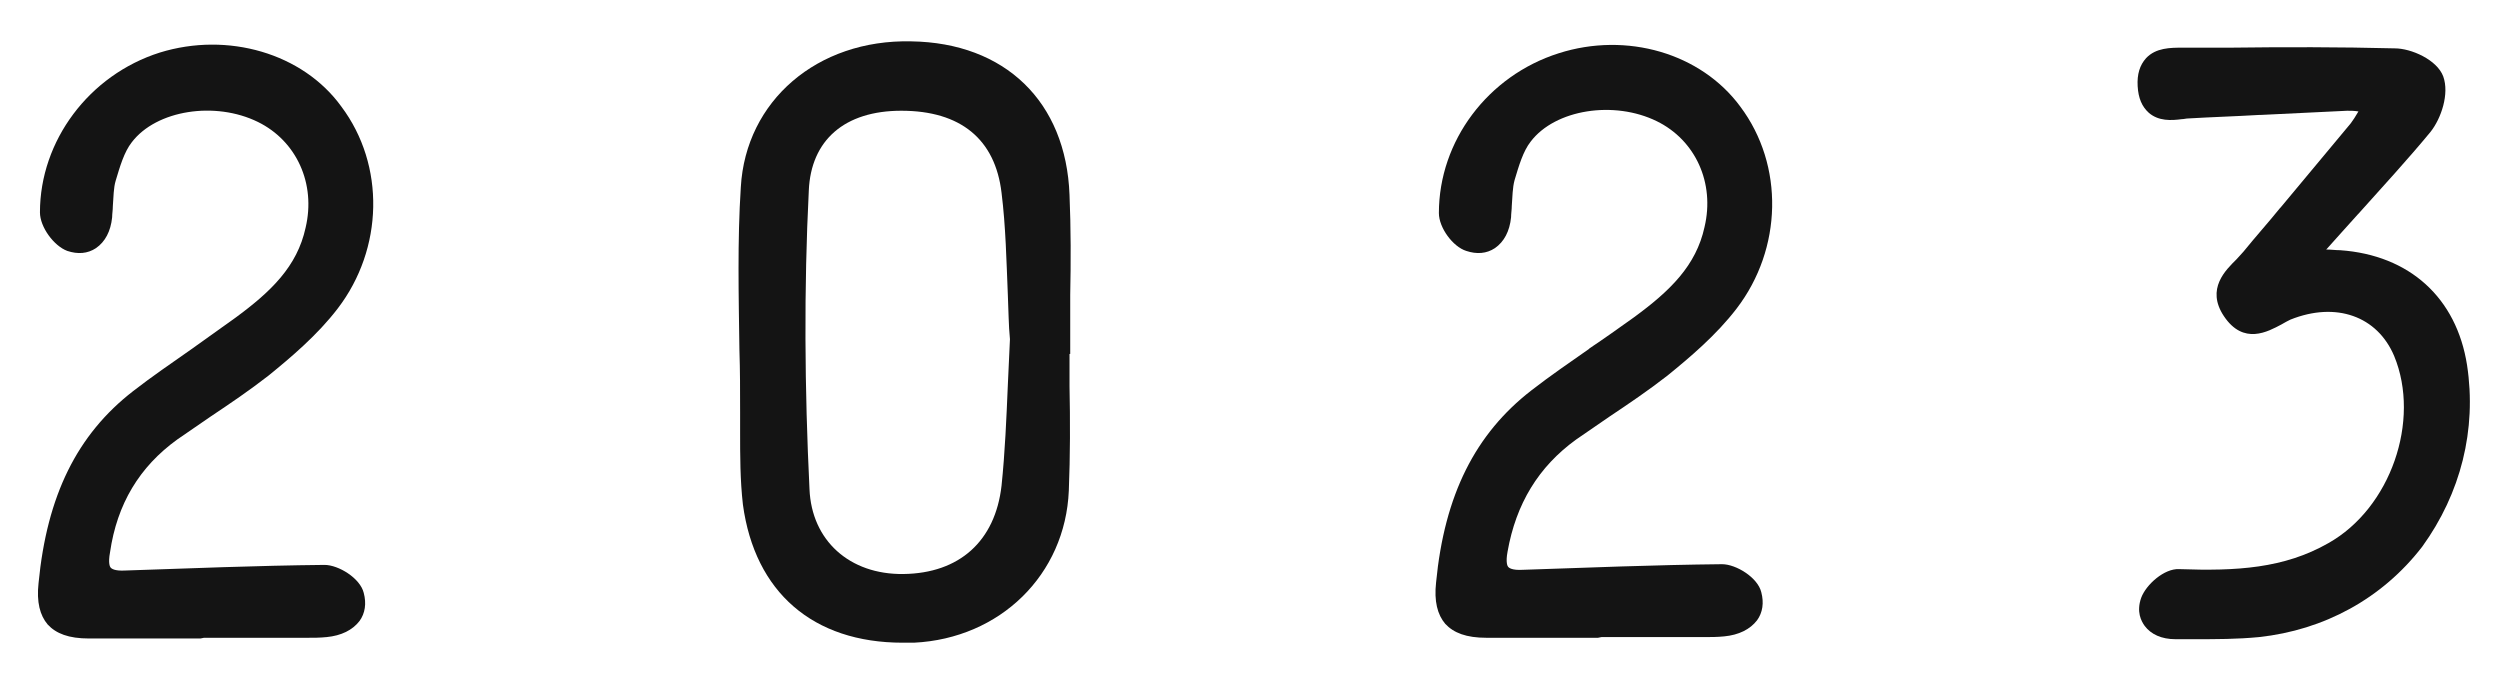
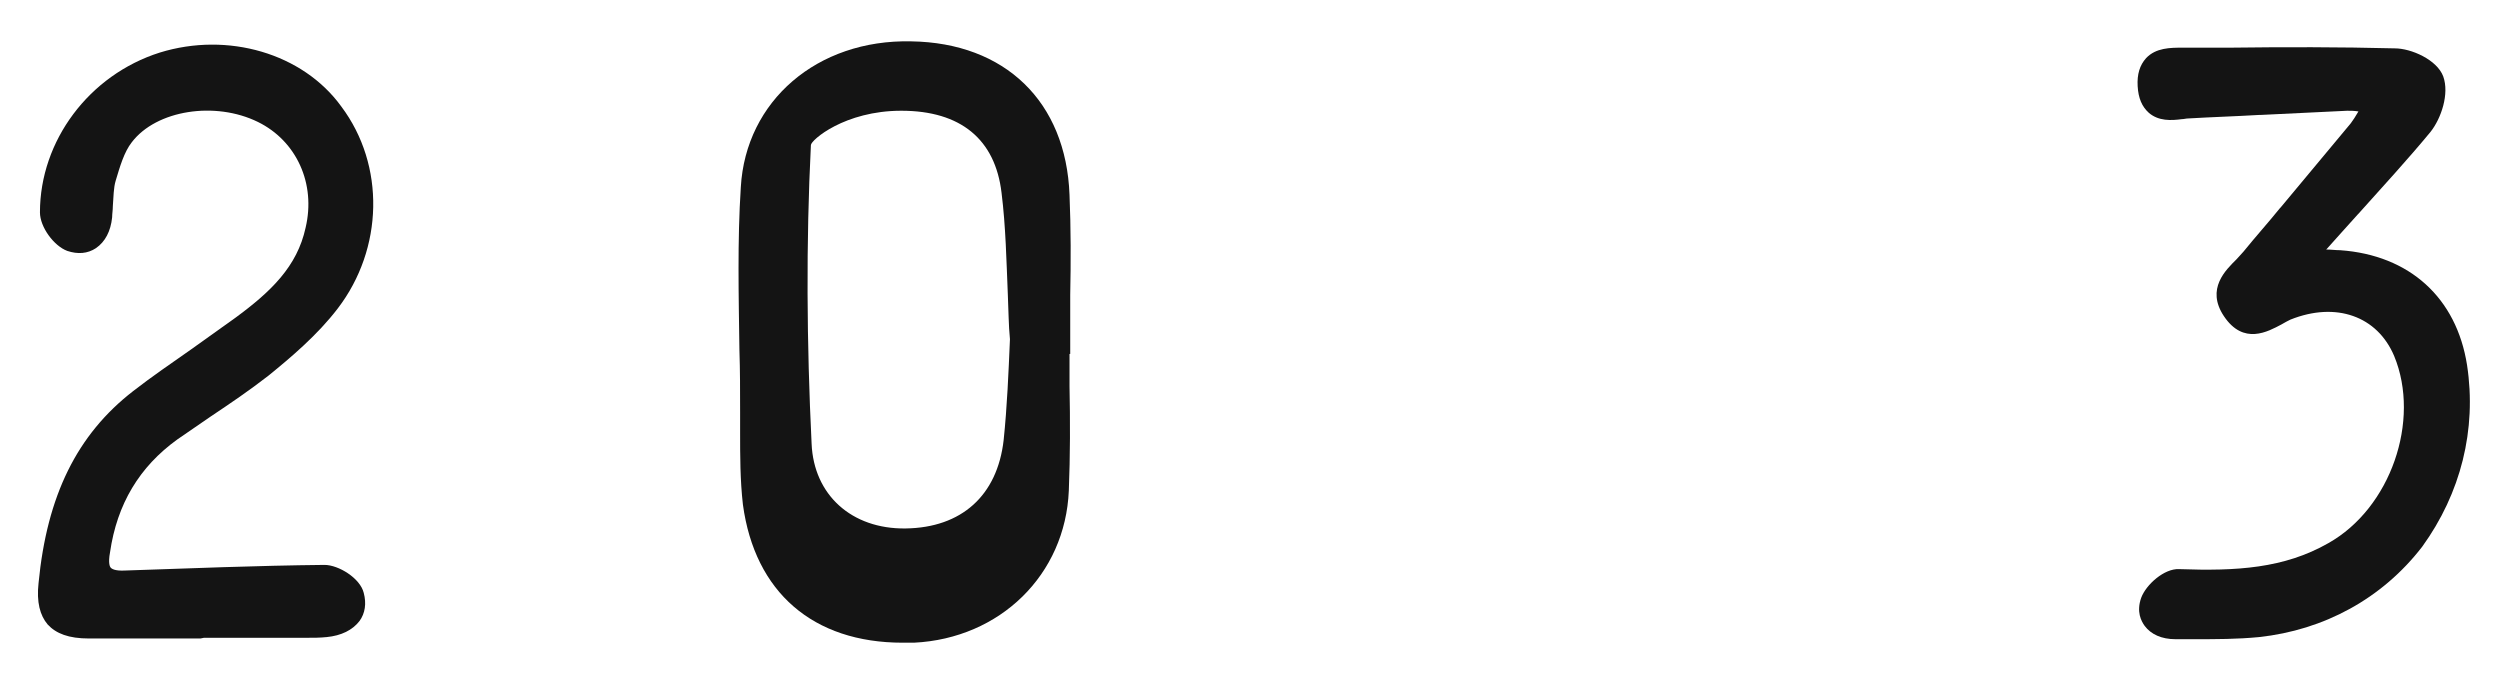
<svg xmlns="http://www.w3.org/2000/svg" id="Layer_1" x="0px" y="0px" viewBox="0 0 356.7 98.3" style="enable-background:new 0 0 356.7 98.3;" xml:space="preserve">
  <style type="text/css">	.st0{fill:#141414;}</style>
  <g>
-     <path class="st0" d="M130,5.9c-13.4-0.3-23.6,8.5-24.3,20.8c-0.5,7.7-0.3,15.6-0.2,23.2c0.1,3,0.1,5.9,0.1,8.9c0,0.9,0,1.9,0,2.8  c0,3.4,0,6.9,0.4,10.4c1.7,12.5,10,19.7,22.8,19.7c0.5,0,1.1,0,1.6,0c12.3-0.6,21.6-9.7,22.1-21.7c0.2-5,0.2-10,0.1-14.9  c0-1.5,0-3.1,0-4.6h0.1v-2c0-2.1,0-4.3,0-6.4c0.1-4.7,0.1-9.5-0.1-14.3C152.1,14.5,143.4,6.1,130,5.9z M128.6,15.8  c8.5,0,13.4,4.1,14.3,11.7c0.6,4.8,0.7,9.8,0.9,14.6c0.1,2.1,0.1,4.3,0.3,6.3c-0.1,2.2-0.2,4.3-0.3,6.5c-0.2,4.7-0.4,9.6-0.9,14.4  c-0.9,7.9-6,12.5-14,12.6c-7.7,0.1-13.1-4.8-13.4-12.1c-0.7-14.3-0.8-28.7-0.1-42.6C115.7,20,120.5,15.8,128.6,15.8L128.6,15.8z" />
+     <path class="st0" d="M130,5.9c-13.4-0.3-23.6,8.5-24.3,20.8c-0.5,7.7-0.3,15.6-0.2,23.2c0.1,3,0.1,5.9,0.1,8.9c0,0.9,0,1.9,0,2.8  c0,3.4,0,6.9,0.4,10.4c1.7,12.5,10,19.7,22.8,19.7c0.5,0,1.1,0,1.6,0c12.3-0.6,21.6-9.7,22.1-21.7c0.2-5,0.2-10,0.1-14.9  c0-1.5,0-3.1,0-4.6h0.1v-2c0-2.1,0-4.3,0-6.4c0.1-4.7,0.1-9.5-0.1-14.3C152.1,14.5,143.4,6.1,130,5.9z M128.6,15.8  c8.5,0,13.4,4.1,14.3,11.7c0.6,4.8,0.7,9.8,0.9,14.6c0.1,2.1,0.1,4.3,0.3,6.3c-0.2,4.7-0.4,9.6-0.9,14.4  c-0.9,7.9-6,12.5-14,12.6c-7.7,0.1-13.1-4.8-13.4-12.1c-0.7-14.3-0.8-28.7-0.1-42.6C115.7,20,120.5,15.8,128.6,15.8L128.6,15.8z" />
    <path class="st0" d="M25.3,62.7c1.6-1.1,3.2-2.2,4.8-3.3c2.7-1.8,5.5-3.7,8.2-5.8c3.2-2.6,7-5.8,9.9-9.6c6.5-8.5,6.8-20.4,0.5-28.8  C43.2,7.6,32.5,4.5,22.8,7.5C12.7,10.7,5.7,20.1,5.7,30.3c0,2.1,2,4.8,3.9,5.5c1.5,0.5,2.9,0.4,4.1-0.4C15,34.5,15.8,33,16,31  c0-0.5,0.1-1,0.1-1.6c0.1-1.3,0.1-2.6,0.4-3.6c0.6-2,1.2-4.1,2.3-5.5c3.5-4.6,11.9-5.9,18-2.9c5.5,2.7,8.3,8.8,6.8,15.1  c-1.2,5.5-4.9,9.1-10.1,12.9c-2.1,1.5-4.2,3-6.3,4.5c-2.7,1.9-5.5,3.8-8.2,5.9C11,62,6.7,70.7,5.5,83.2c-0.3,2.7,0.2,4.6,1.3,5.9  c1.2,1.3,3,2,5.9,2c2.1,0,4.2,0,6.3,0h0l9.6,0l0.5-0.1l3.4,0c3.6,0,7.1,0,10.7,0l0.5,0c1.1,0,1.9,0,2.9-0.1c2.1-0.2,3.7-1,4.7-2.3  c0.8-1.1,1-2.5,0.6-4c-0.5-2.1-3.6-4-5.6-4c-9.7,0.1-19.4,0.5-28.4,0.8c-1.6,0.1-2-0.3-2.1-0.4c-0.1-0.1-0.4-0.6-0.1-2.2  C16.7,71.9,19.9,66.6,25.3,62.7z" />
-     <path class="st0" d="M224.9,62.7c1.6-1.1,3.2-2.2,4.8-3.3c2.7-1.8,5.5-3.7,8.2-5.8c3.2-2.6,7-5.8,9.9-9.6  c6.5-8.5,6.8-20.4,0.5-28.8c-5.6-7.6-16.2-10.7-25.9-7.6c-10.1,3.2-17.1,12.5-17.1,22.8c0,2.1,2,4.8,3.9,5.4  c1.5,0.5,2.9,0.4,4.1-0.4c1.3-0.9,2.1-2.4,2.3-4.4c0-0.5,0.1-1.1,0.1-1.6c0.1-1.3,0.1-2.6,0.4-3.7c0.6-2,1.2-4.1,2.3-5.5  c3.5-4.6,11.9-5.9,18-2.9c5.5,2.7,8.3,8.8,6.8,15.1c-1.2,5.5-4.9,9.1-10.1,12.9c-2.1,1.5-4.2,3-6.3,4.4l-0.1,0.1  c-2.7,1.9-5.5,3.8-8.2,5.9c-8,6.2-12.4,14.9-13.6,27.4c-0.3,2.7,0.2,4.6,1.3,5.9c1.2,1.3,3,2,5.9,2c2.1,0,4.2,0,6.3,0h0l9.6,0  l0.5-0.1l3.4,0c3.6,0,7.1,0,10.7,0l0.6,0c0.9,0,1.8,0,2.8-0.1c2.1-0.2,3.7-1,4.7-2.3c0.8-1.1,1-2.5,0.6-4c-0.5-2.1-3.6-4-5.6-4  c-9.7,0.1-19.4,0.5-28.4,0.8c-1.6,0.1-2-0.3-2.1-0.4c-0.1-0.1-0.4-0.6-0.1-2.2C216.3,71.9,219.5,66.6,224.9,62.7z" />
    <path class="st0" d="M352,52.1c-1.5-9.6-8.2-15.7-18.1-16.4c-0.7,0-1.3-0.1-2-0.1c0,0,0.1-0.1,0.1-0.1c1.4-1.6,2.9-3.2,4.4-4.9  l0.1-0.1c3.4-3.8,7-7.7,10.3-11.7c1.5-1.9,2.7-5.4,1.8-7.9c-0.9-2.4-4.6-4-6.9-4c-7.9-0.2-15.8-0.2-23.5-0.1c-2.2,0-4.4,0-6.6,0  l-0.2,0c-1.7,0-3.8,0-5.2,1.5c-0.9,1-1.3,2.3-1.2,4c0.1,1.7,0.6,2.9,1.6,3.8c1.4,1.2,3.2,1.1,4.7,0.9c0.3,0,0.6-0.1,0.9-0.1  c3.4-0.2,6.7-0.3,10.1-0.5l0.2,0c4.1-0.2,8.3-0.4,12.4-0.6c0.5,0,1,0,1.6,0.1c-0.4,0.7-0.8,1.3-1.1,1.7c-3.4,4.1-6.9,8.3-10,12  l-0.1,0.1c-1.7,2.1-3.5,4.1-5.2,6.2c-0.3,0.3-0.6,0.7-1,1.1c-1.5,1.5-4.4,4.2-1.8,8.1c2.8,4.2,6.3,2.2,8.2,1.2  c0.5-0.3,0.9-0.5,1.3-0.7c6.5-2.6,12.4-0.5,14.8,5.2c3.8,9.2-0.5,21.7-9.4,26.7c-6.3,3.6-13.1,4-21.3,3.7c-2.1-0.1-4.7,2.2-5.4,4.1  c-0.7,2,0,3.3,0.5,4c0.9,1.2,2.4,1.9,4.4,1.9h0h0c0.8,0,1.7,0,2.5,0l0.3,0c3,0,6,0,9.1-0.3c9.3-1,17.6-5.5,23.3-12.9  C351.1,70.4,353.4,61.3,352,52.1z" />
  </g>
</svg>